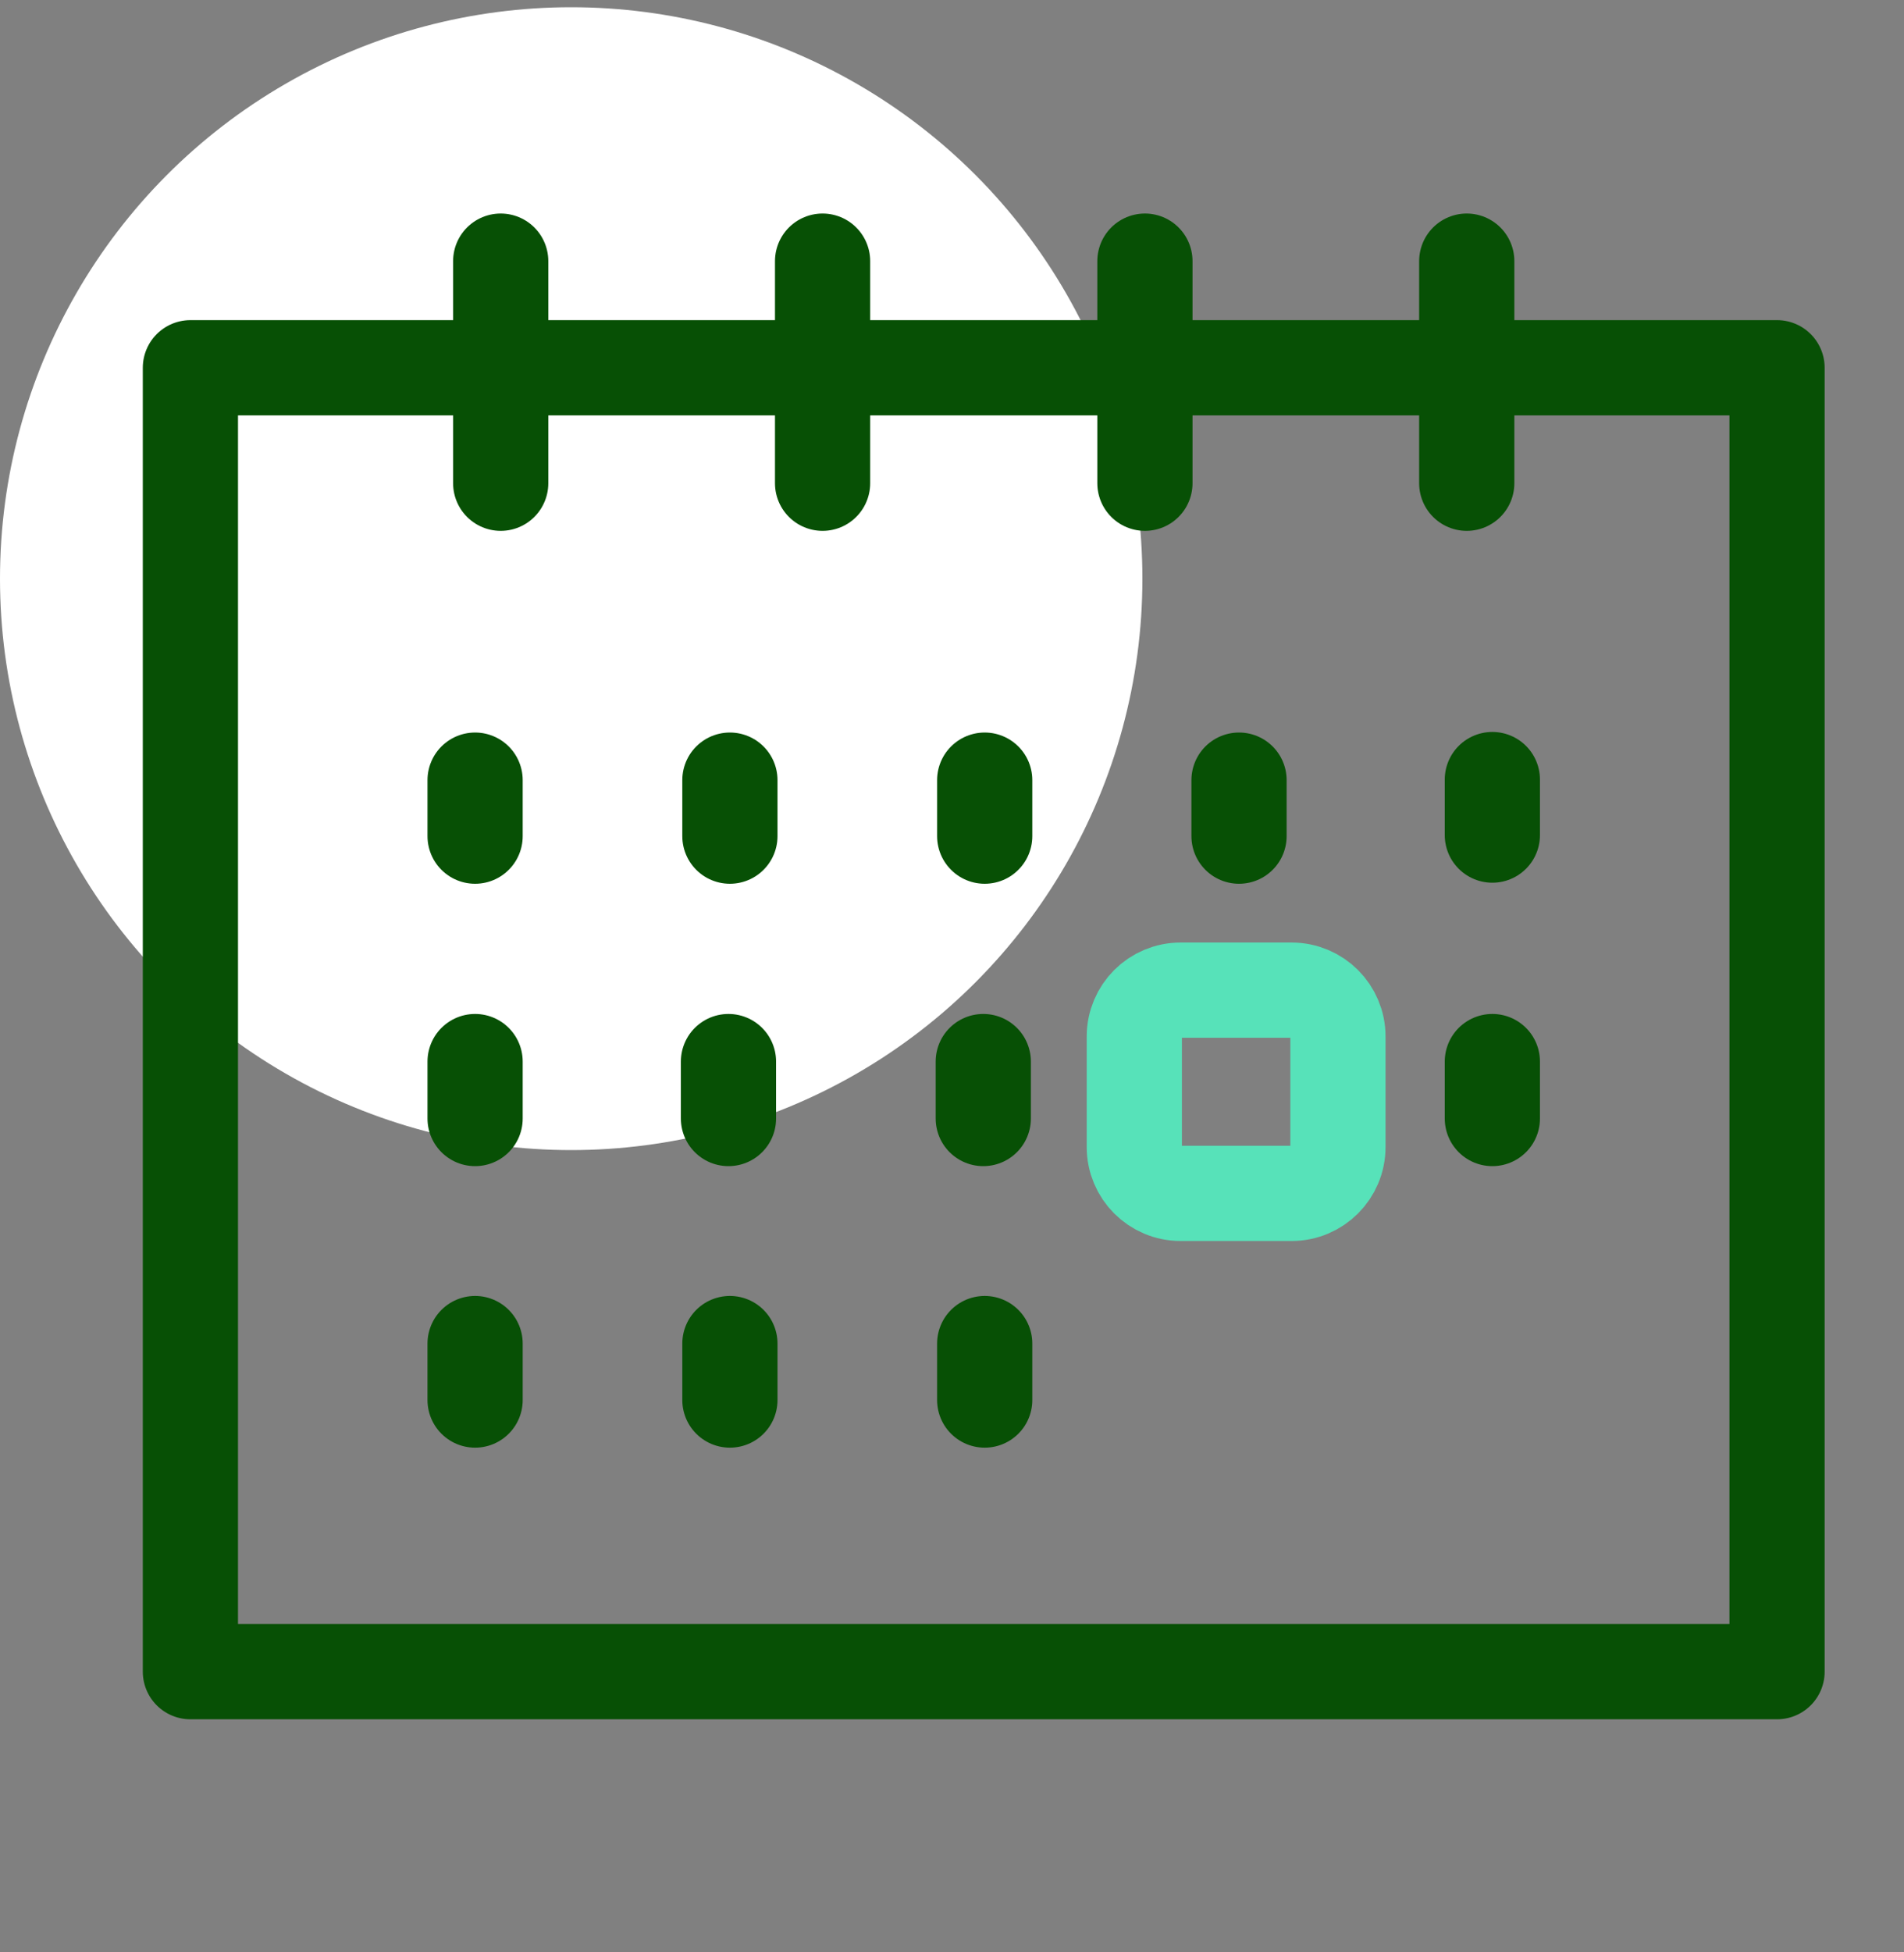
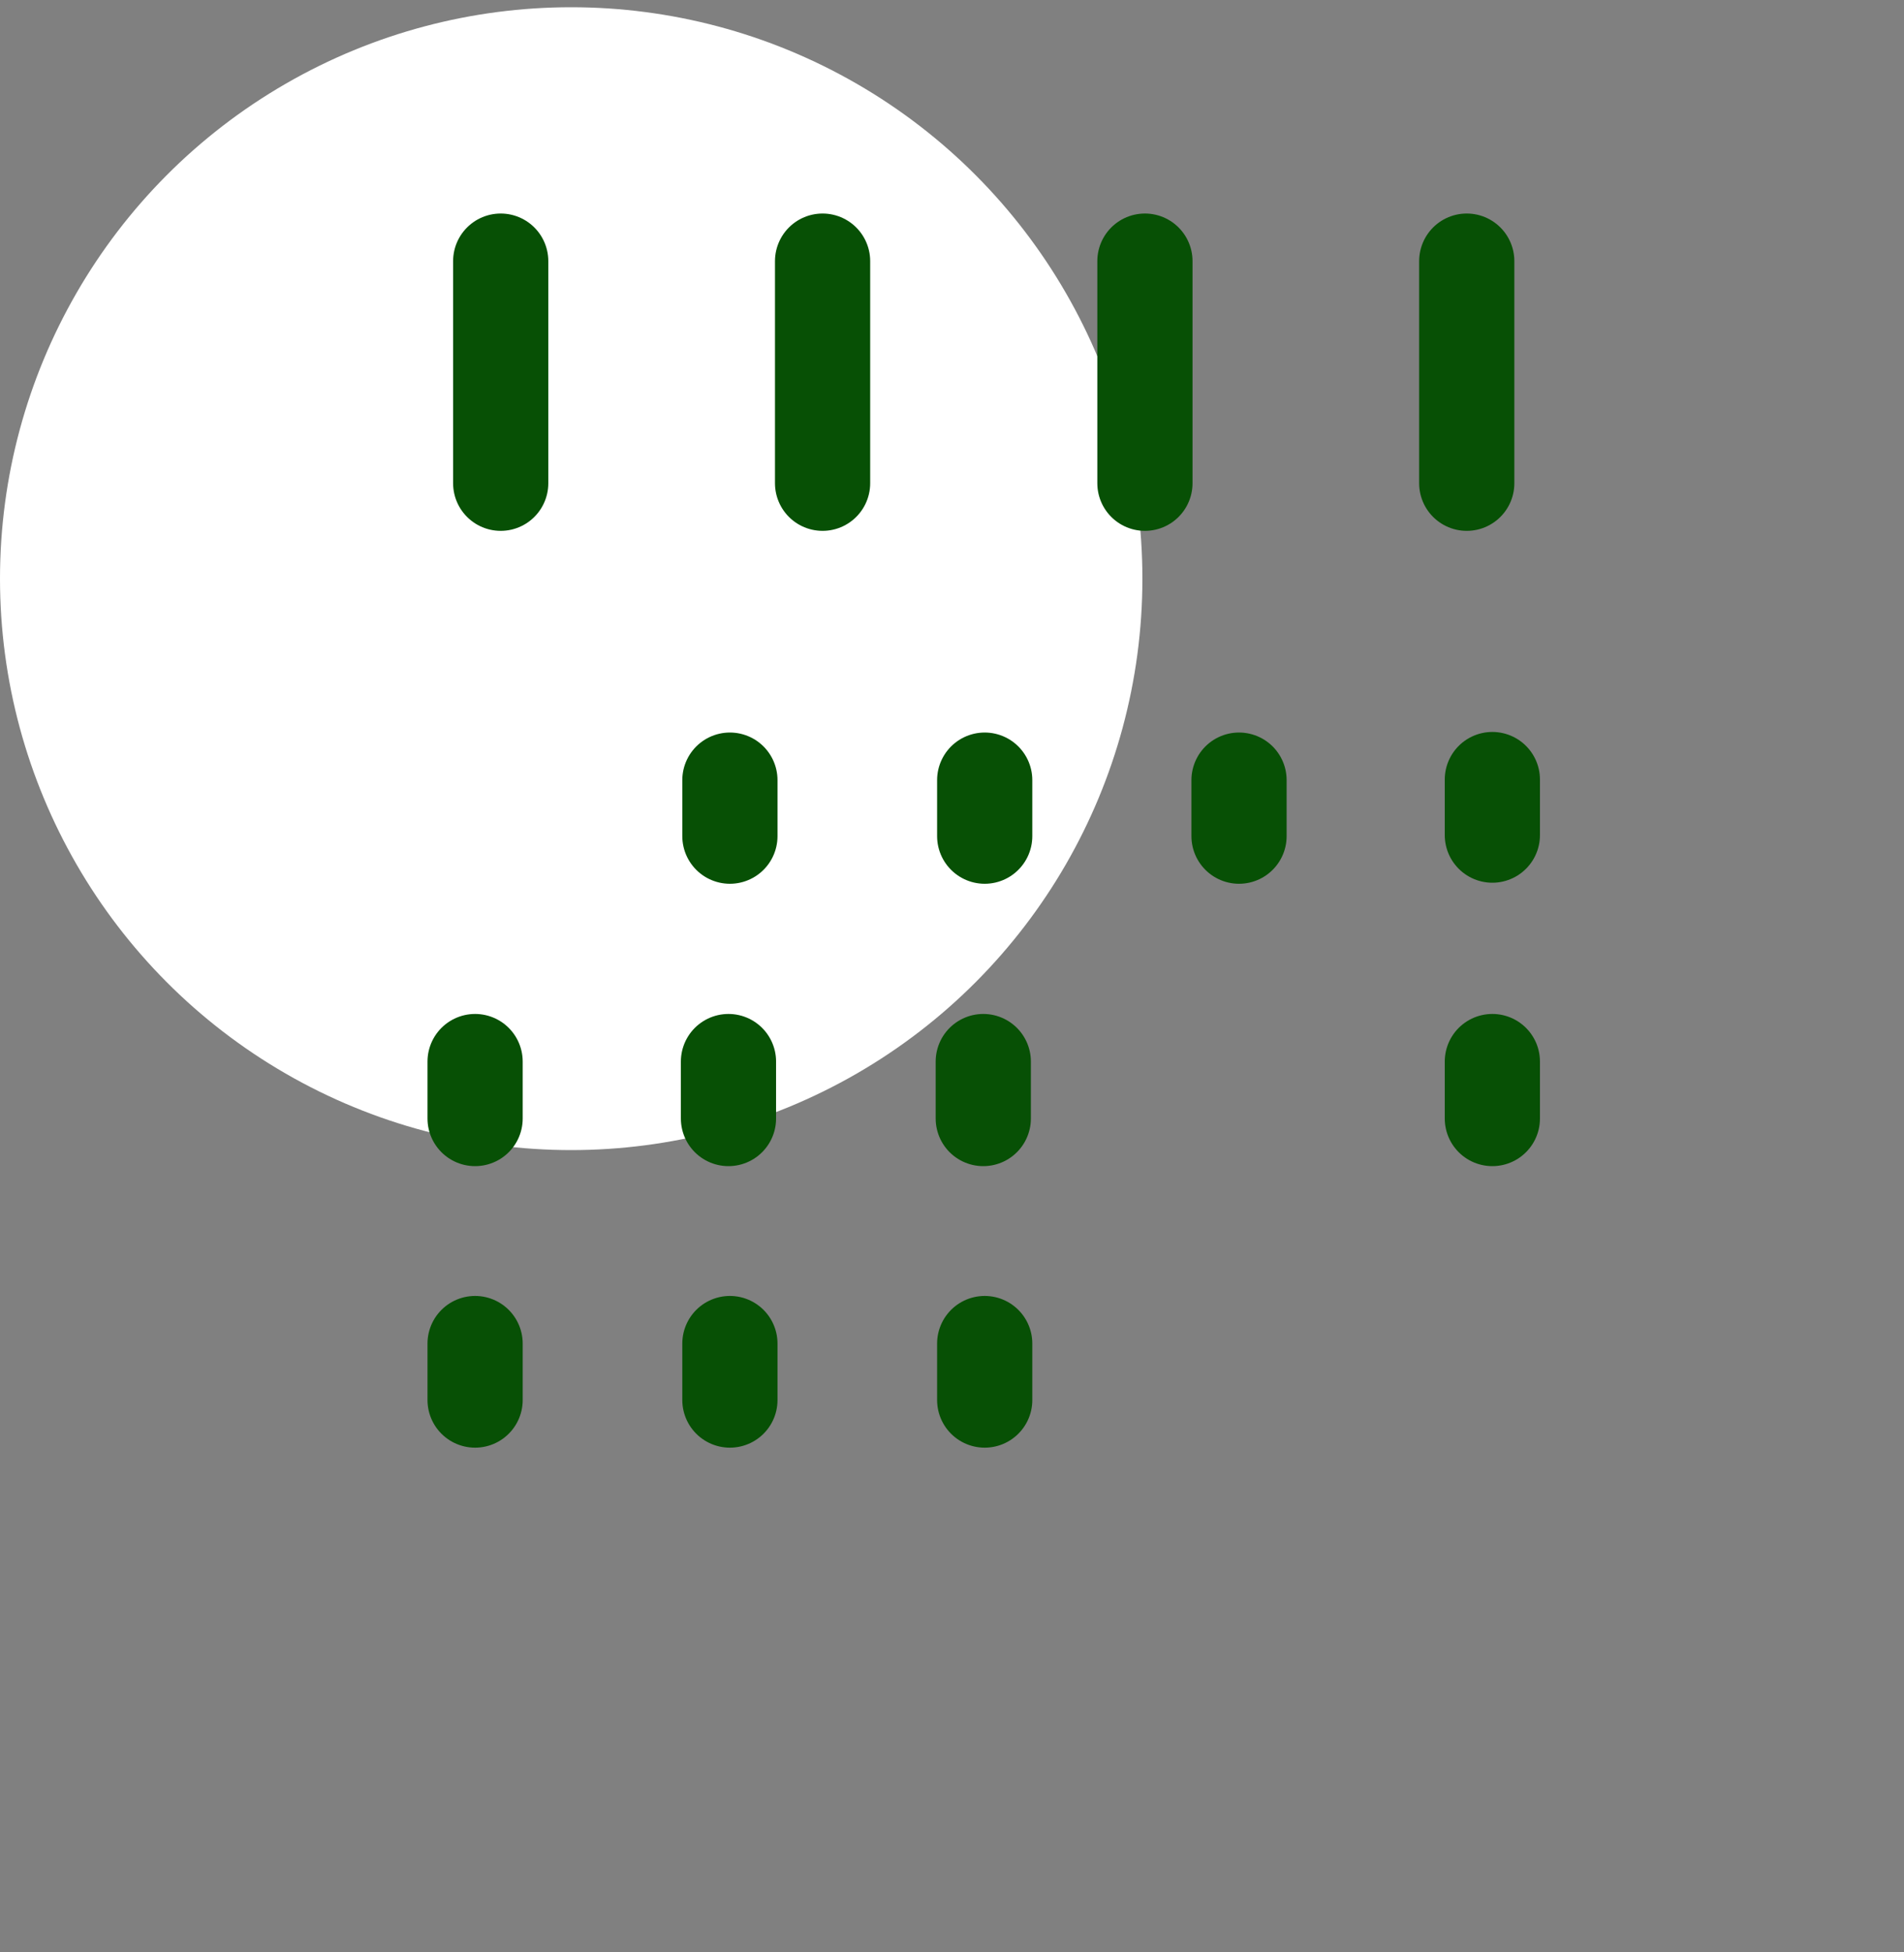
<svg xmlns="http://www.w3.org/2000/svg" width="40" height="41" viewBox="0 0 40 41" fill="none">
  <rect x="0" y="0" width="40" height="41" fill="#808080" stroke="none" />
  <g clip-path="url(#clip0_683_29822)">
    <circle cx="12" cy="12.152" r="12" fill="white" />
-     <path d="M4 7.723H37.333V35.105H4V7.723Z" stroke="#075005" stroke-width="2" stroke-linecap="round" stroke-linejoin="round" />
    <path d="M10.519 5.484V10.148" stroke="#075005" stroke-width="2" stroke-linecap="round" stroke-linejoin="round" />
    <path d="M17.281 5.484V10.148" stroke="#075005" stroke-width="2" stroke-linecap="round" stroke-linejoin="round" />
    <path d="M24.053 5.484V10.148" stroke="#075005" stroke-width="2" stroke-linecap="round" stroke-linejoin="round" />
    <path d="M30.814 5.484V10.148" stroke="#075005" stroke-width="2" stroke-linecap="round" stroke-linejoin="round" />
-     <path d="M9.981 16.383V17.559" stroke="#075005" stroke-width="2" stroke-linecap="round" stroke-linejoin="round" />
    <path d="M15.334 16.383V17.559" stroke="#075005" stroke-width="2" stroke-linecap="round" stroke-linejoin="round" />
    <path d="M20.687 16.383V17.559" stroke="#075005" stroke-width="2" stroke-linecap="round" stroke-linejoin="round" />
    <path d="M26.03 16.383V17.559" stroke="#075005" stroke-width="2" stroke-linecap="round" stroke-linejoin="round" />
    <path d="M9.981 28.215V29.401" stroke="#075005" stroke-width="2" stroke-linecap="round" stroke-linejoin="round" />
    <path d="M15.334 28.215V29.401" stroke="#075005" stroke-width="2" stroke-linecap="round" stroke-linejoin="round" />
    <path d="M20.687 28.215V29.401" stroke="#075005" stroke-width="2" stroke-linecap="round" stroke-linejoin="round" />
    <path d="M31.352 16.371V17.537" stroke="#075005" stroke-width="2" stroke-linecap="round" stroke-linejoin="round" />
    <path d="M9.981 22.293V23.489" stroke="#075005" stroke-width="2" stroke-linecap="round" stroke-linejoin="round" />
-     <path d="M24.803 20.793H27.134C27.672 20.793 28.108 21.229 28.108 21.766V24.088C28.108 24.625 27.672 25.061 27.134 25.061H24.803C24.265 25.061 23.83 24.625 23.83 24.088V21.766C23.83 21.229 24.265 20.793 24.803 20.793Z" stroke="#57E2B9" stroke-width="2" stroke-linecap="round" stroke-linejoin="round" />
    <path d="M31.352 22.293V23.489" stroke="#075005" stroke-width="2" stroke-linecap="round" stroke-linejoin="round" />
    <path d="M20.657 22.293V23.489" stroke="#075005" stroke-width="2" stroke-linecap="round" stroke-linejoin="round" />
    <path d="M15.304 22.293V23.489" stroke="#075005" stroke-width="2" stroke-linecap="round" stroke-linejoin="round" />
  </g>
  <defs>
    <clipPath id="clip0_683_29822">
      <rect width="40" height="40" fill="white" transform="translate(0 0.152)" />
    </clipPath>
  </defs>
</svg>